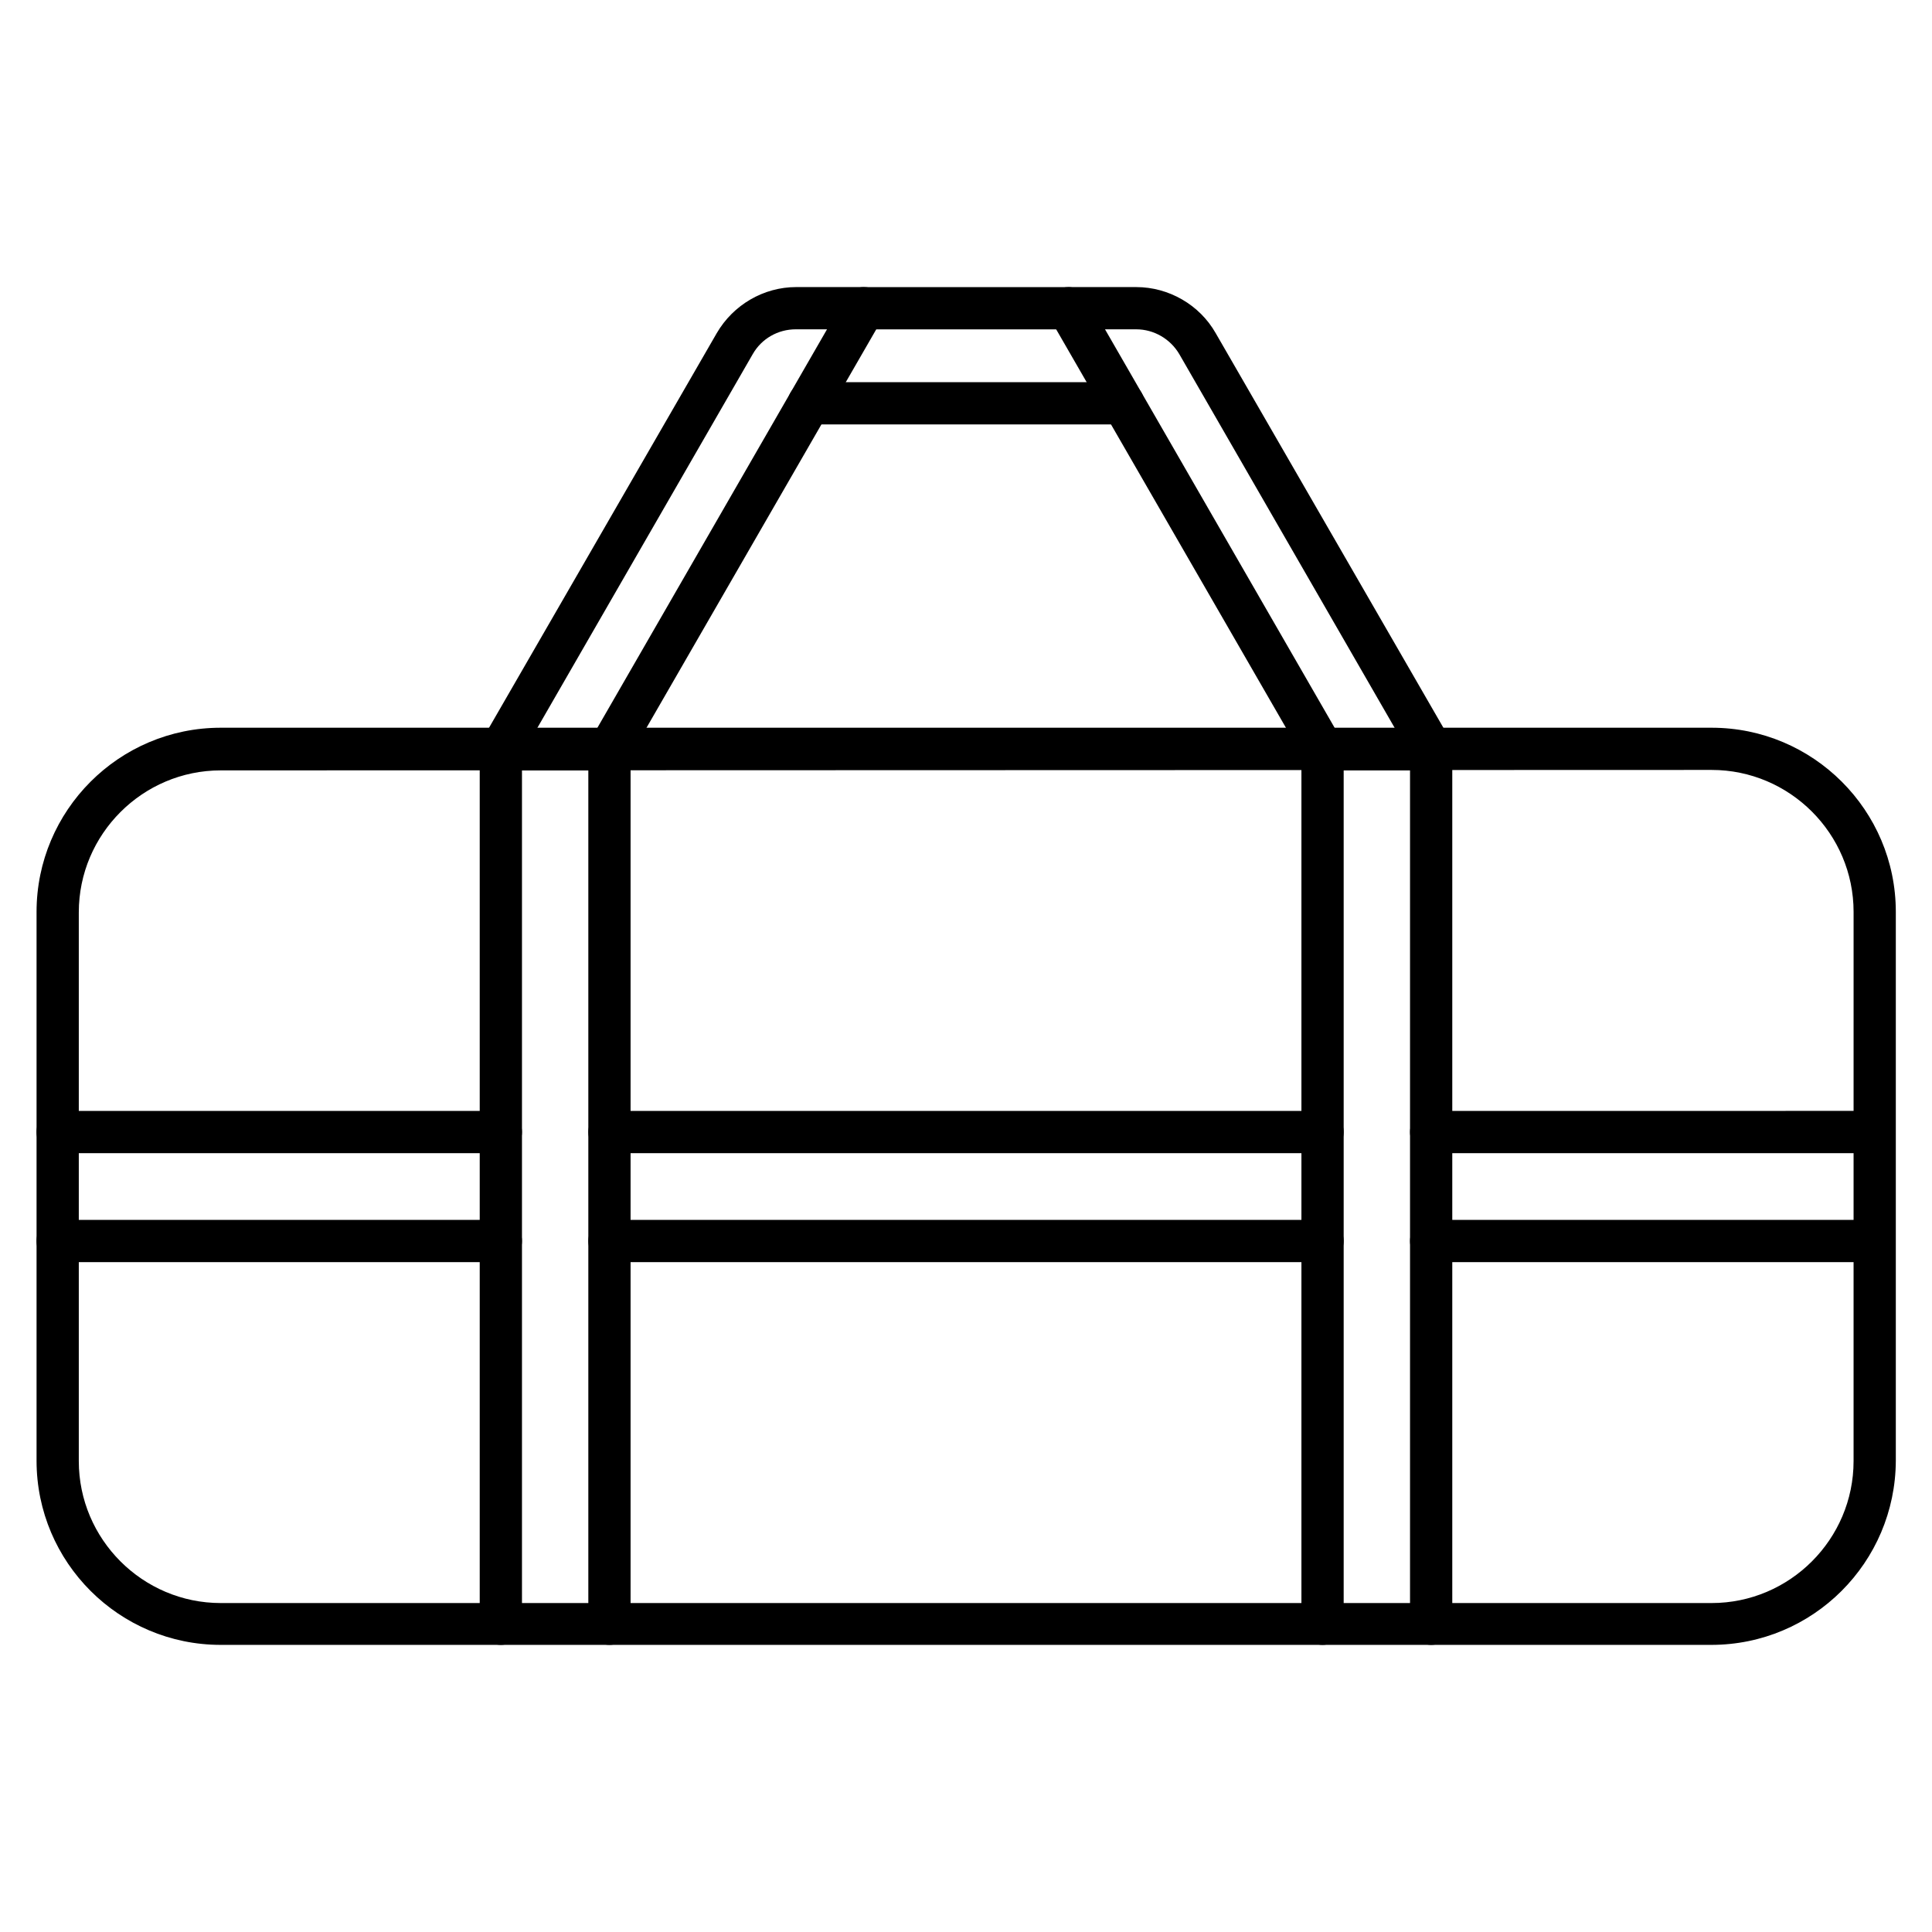
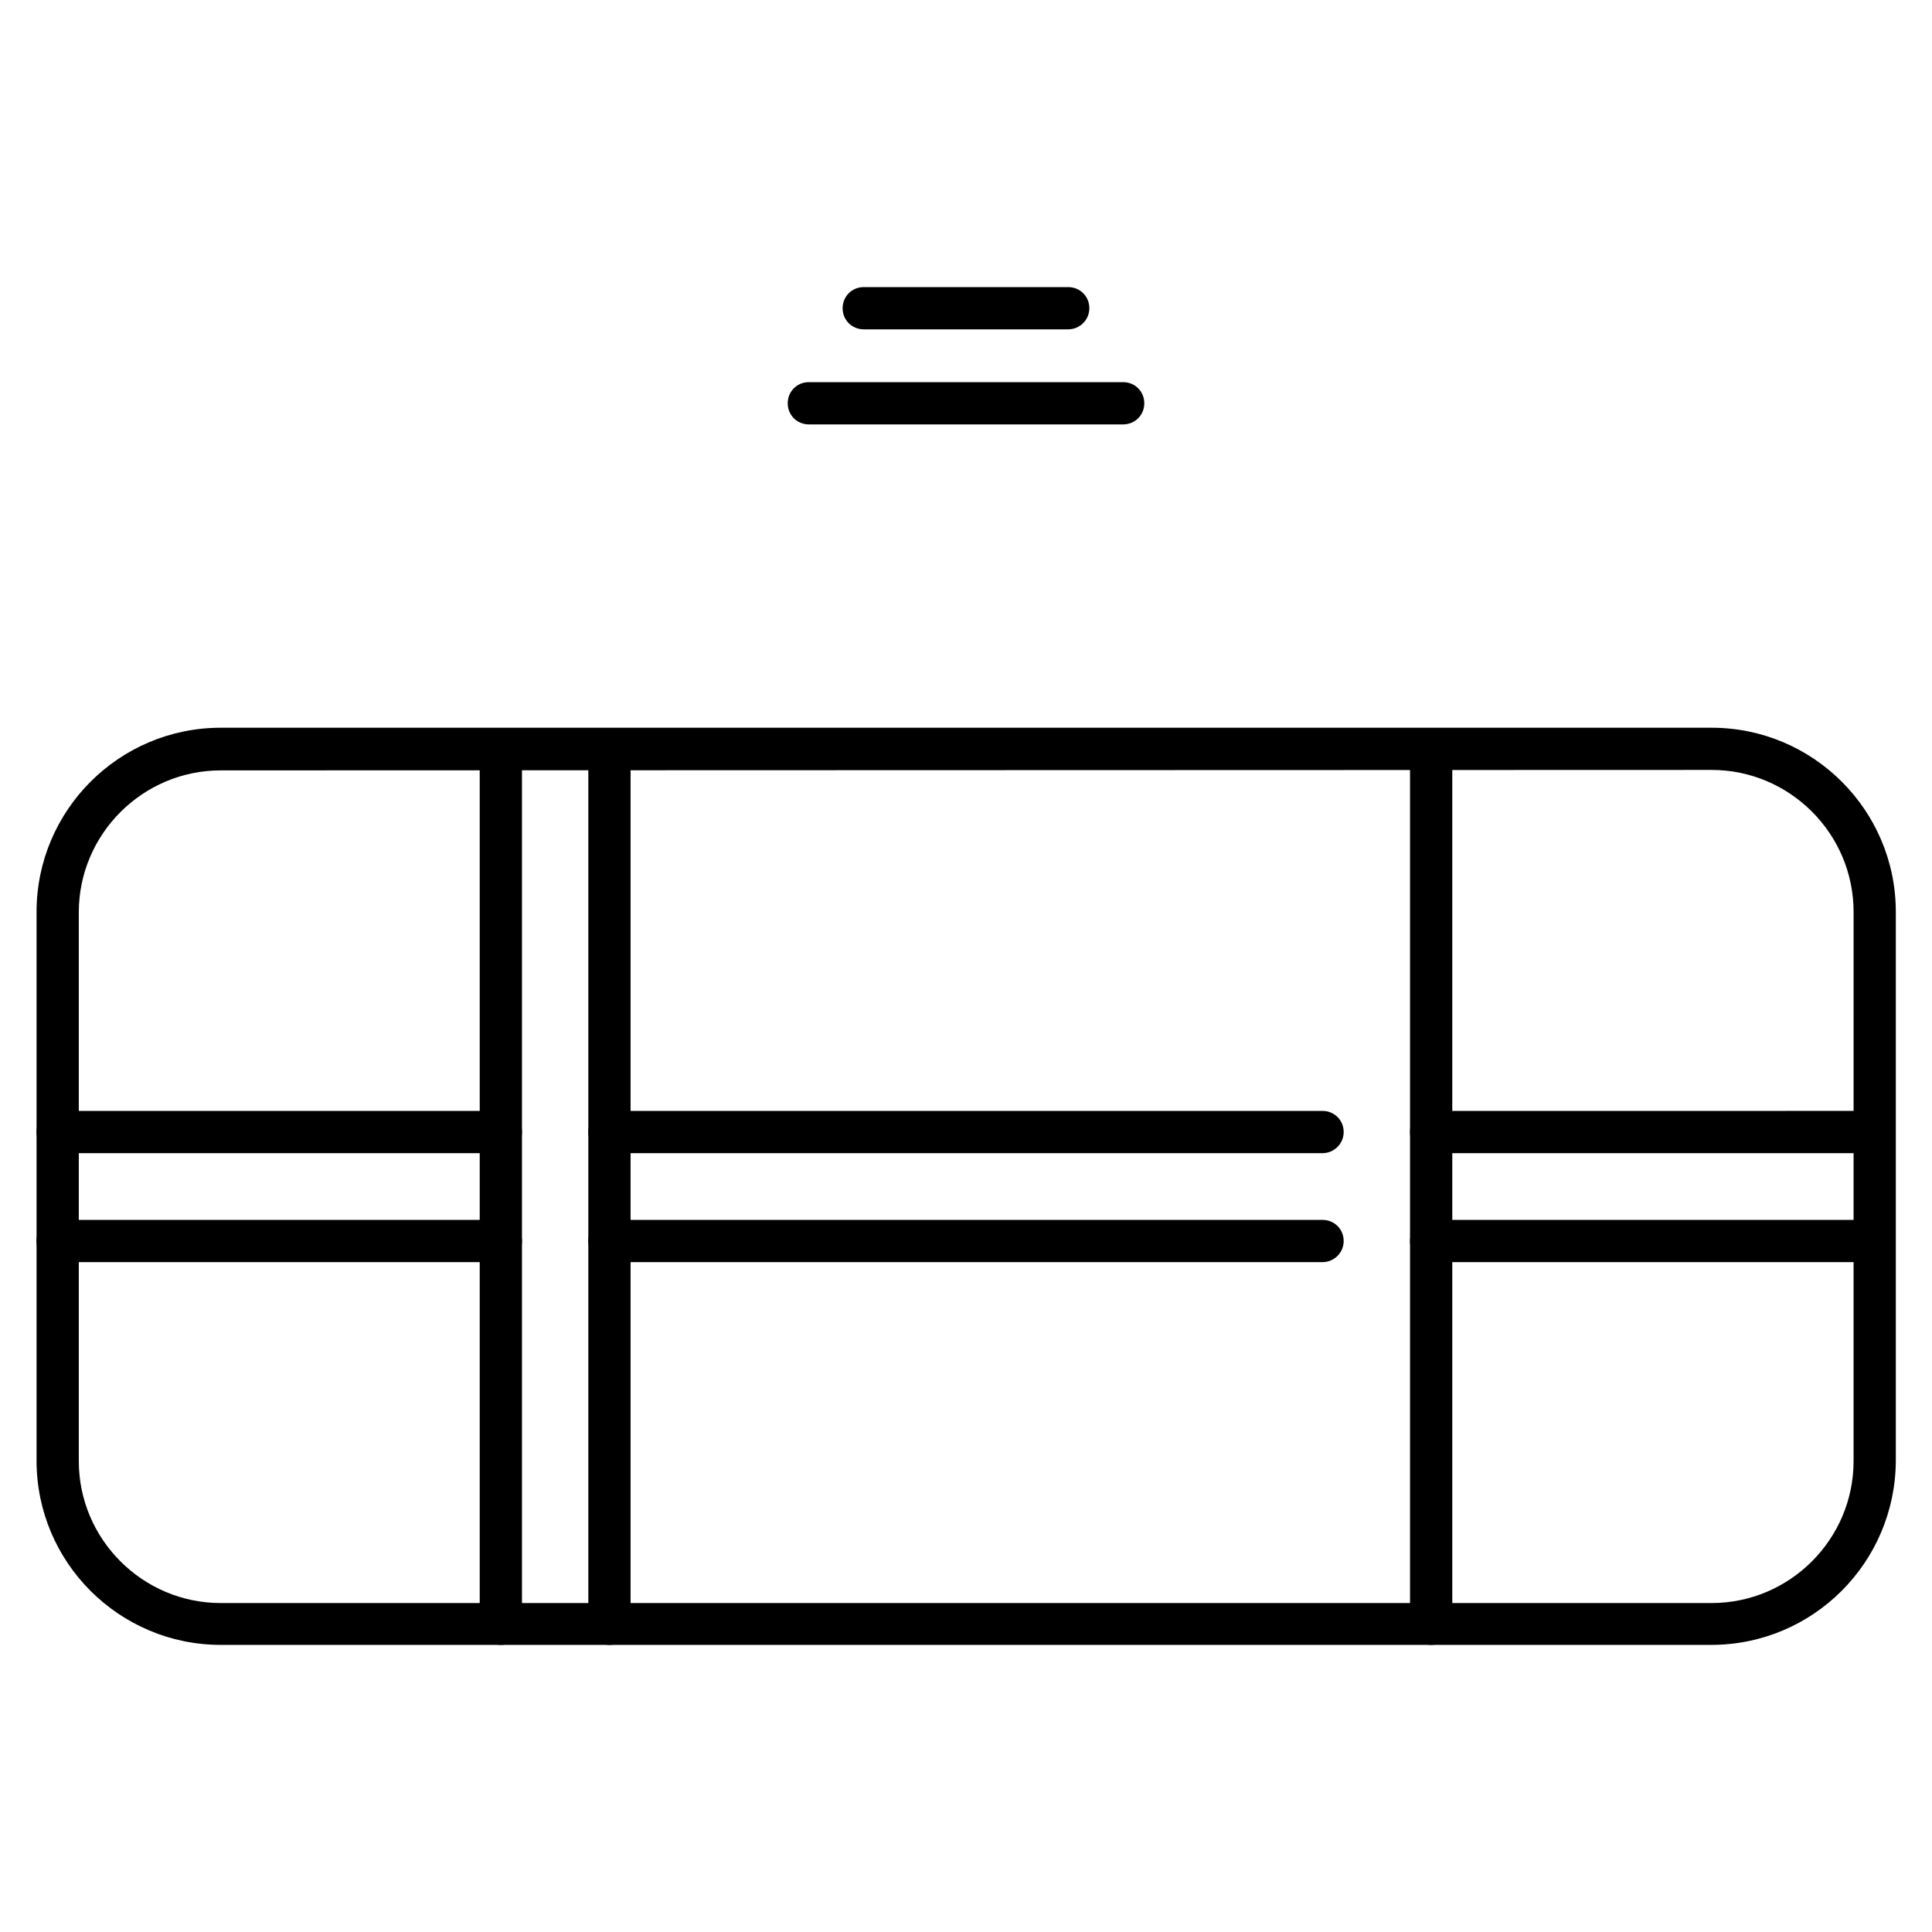
<svg xmlns="http://www.w3.org/2000/svg" fill="#000000" width="800px" height="800px" version="1.1" viewBox="144 144 512 512">
  <g>
    <path d="m597.49 579.91h-394.99c-26.871 0-48.812-21.832-48.812-48.812v-145.43c0-26.871 21.832-48.812 48.812-48.812h395.1c26.871 0 48.812 21.832 48.812 48.812v145.43c-0.109 26.98-21.941 48.812-48.922 48.812zm-394.99-231.75c-20.711 0-37.617 16.906-37.617 37.617v145.43c0 20.711 16.906 37.617 37.617 37.617h395.1c20.711 0 37.617-16.906 37.617-37.617l0.004-145.55c0-20.711-16.906-37.617-37.617-37.617z" />
    <path d="m276.73 579.91c-3.137 0-5.598-2.465-5.598-5.598v-231.75c0-3.137 2.465-5.598 5.598-5.598 3.137 0 5.598 2.465 5.598 5.598v231.75c0 3.137-2.465 5.598-5.598 5.598z" />
    <path d="m305.51 579.91c-3.137 0-5.598-2.465-5.598-5.598v-231.75c0-3.137 2.465-5.598 5.598-5.598 3.137 0 5.598 2.465 5.598 5.598v231.75c0 3.137-2.465 5.598-5.598 5.598z" />
-     <path d="m494.49 579.91c-3.137 0-5.598-2.465-5.598-5.598v-231.75c0-3.137 2.465-5.598 5.598-5.598 3.137 0 5.598 2.465 5.598 5.598v231.75c0 3.137-2.578 5.598-5.598 5.598z" />
    <path d="m523.27 579.91c-3.137 0-5.598-2.465-5.598-5.598v-231.75c0-3.137 2.465-5.598 5.598-5.598 3.137 0 5.598 2.465 5.598 5.598v231.75c0 3.137-2.465 5.598-5.598 5.598z" />
    <path d="m276.73 449.6h-117.45c-3.137 0-5.598-2.465-5.598-5.598 0-3.137 2.465-5.598 5.598-5.598h117.45c3.137 0 5.598 2.465 5.598 5.598s-2.465 5.598-5.598 5.598z" />
    <path d="m640.71 449.6h-117.44c-3.137 0-5.598-2.465-5.598-5.598 0-3.137 2.465-5.598 5.598-5.598l117.44-0.004c3.137 0 5.598 2.465 5.598 5.598 0 3.137-2.461 5.602-5.598 5.602z" />
    <path d="m494.49 449.6h-188.98c-3.137 0-5.598-2.465-5.598-5.598 0-3.137 2.465-5.598 5.598-5.598h188.98c3.137 0 5.598 2.465 5.598 5.598s-2.578 5.598-5.598 5.598z" />
    <path d="m276.73 478.48h-117.45c-3.137 0-5.598-2.465-5.598-5.598 0-3.137 2.465-5.598 5.598-5.598h117.45c3.137 0 5.598 2.465 5.598 5.598 0 3.137-2.465 5.598-5.598 5.598z" />
    <path d="m640.71 478.48h-117.44c-3.137 0-5.598-2.465-5.598-5.598 0-3.137 2.465-5.598 5.598-5.598h117.44c3.137 0 5.598 2.465 5.598 5.598 0 3.137-2.461 5.598-5.598 5.598z" />
    <path d="m494.49 478.48h-188.98c-3.137 0-5.598-2.465-5.598-5.598 0-3.137 2.465-5.598 5.598-5.598h188.98c3.137 0 5.598 2.465 5.598 5.598 0 3.137-2.578 5.598-5.598 5.598z" />
-     <path d="m523.27 348.16h-28.773c-2.016 0-3.805-1.121-4.812-2.801l-67.402-116.88c-1.008-1.68-1.008-3.918 0-5.598 1.008-1.68 2.801-2.801 4.812-2.801h18.023c8.621 0 16.793 4.703 21.047 12.203l62.023 107.48c1.008 1.68 1.008 3.918 0 5.598-1.113 1.68-2.906 2.801-4.918 2.801zm-25.527-11.199h15.898l-57.098-99.082c-2.352-4.031-6.719-6.606-11.418-6.606h-8.285z" />
-     <path d="m305.51 348.16h-28.773c-2.016 0-3.805-1.121-4.812-2.801-1.008-1.68-1.008-3.918 0-5.598l62.023-107.48c4.367-7.5 12.426-12.203 21.047-12.203h18.023c2.016 0 3.805 1.121 4.812 2.801 1.008 1.68 1.008 3.918 0 5.598l-67.398 116.88c-1.004 1.68-2.91 2.801-4.922 2.801zm-19.145-11.199h15.898l60.906-105.69h-8.285c-4.703 0-9.07 2.465-11.418 6.606z" />
    <path d="m441.65 256.47h-83.297c-3.137 0-5.598-2.465-5.598-5.598 0-3.137 2.465-5.598 5.598-5.598h83.297c3.137 0 5.598 2.465 5.598 5.598 0 3.133-2.465 5.598-5.598 5.598z" />
    <path d="m427.09 231.28h-54.188c-3.137 0-5.598-2.465-5.598-5.598 0-3.137 2.465-5.598 5.598-5.598h54.188c3.137 0 5.598 2.465 5.598 5.598 0 3.137-2.578 5.598-5.598 5.598z" />
  </g>
</svg>